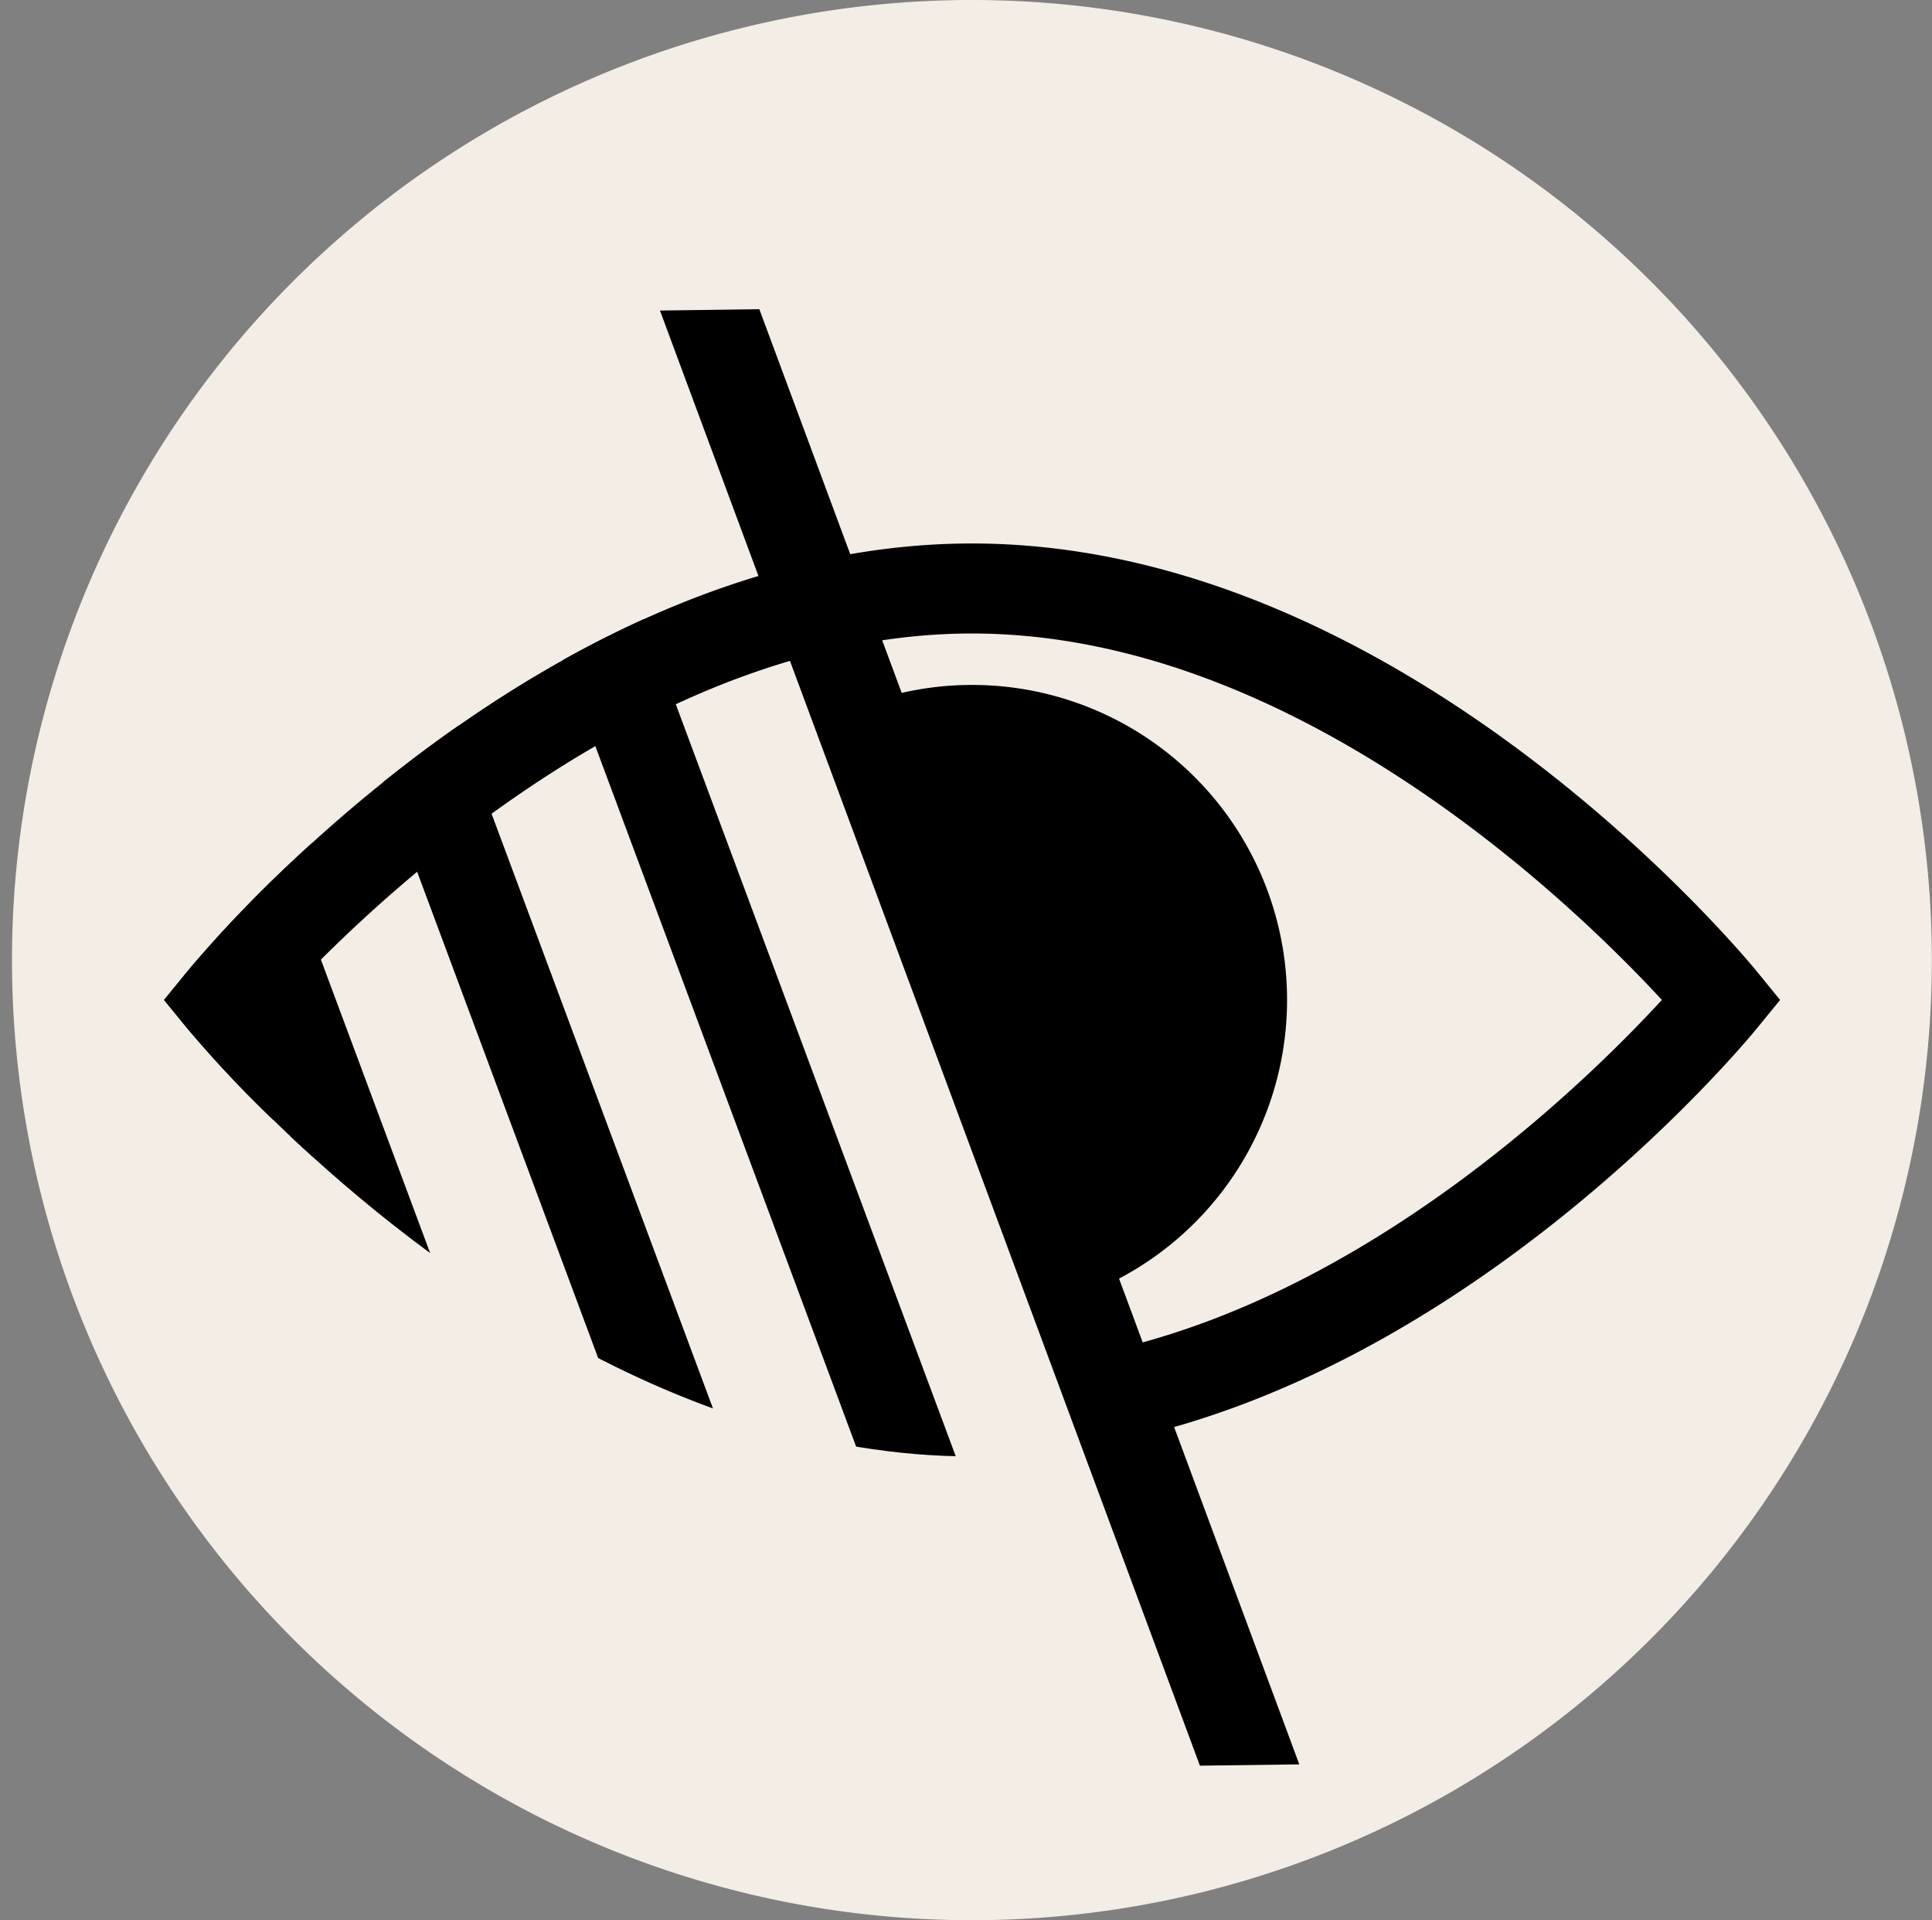
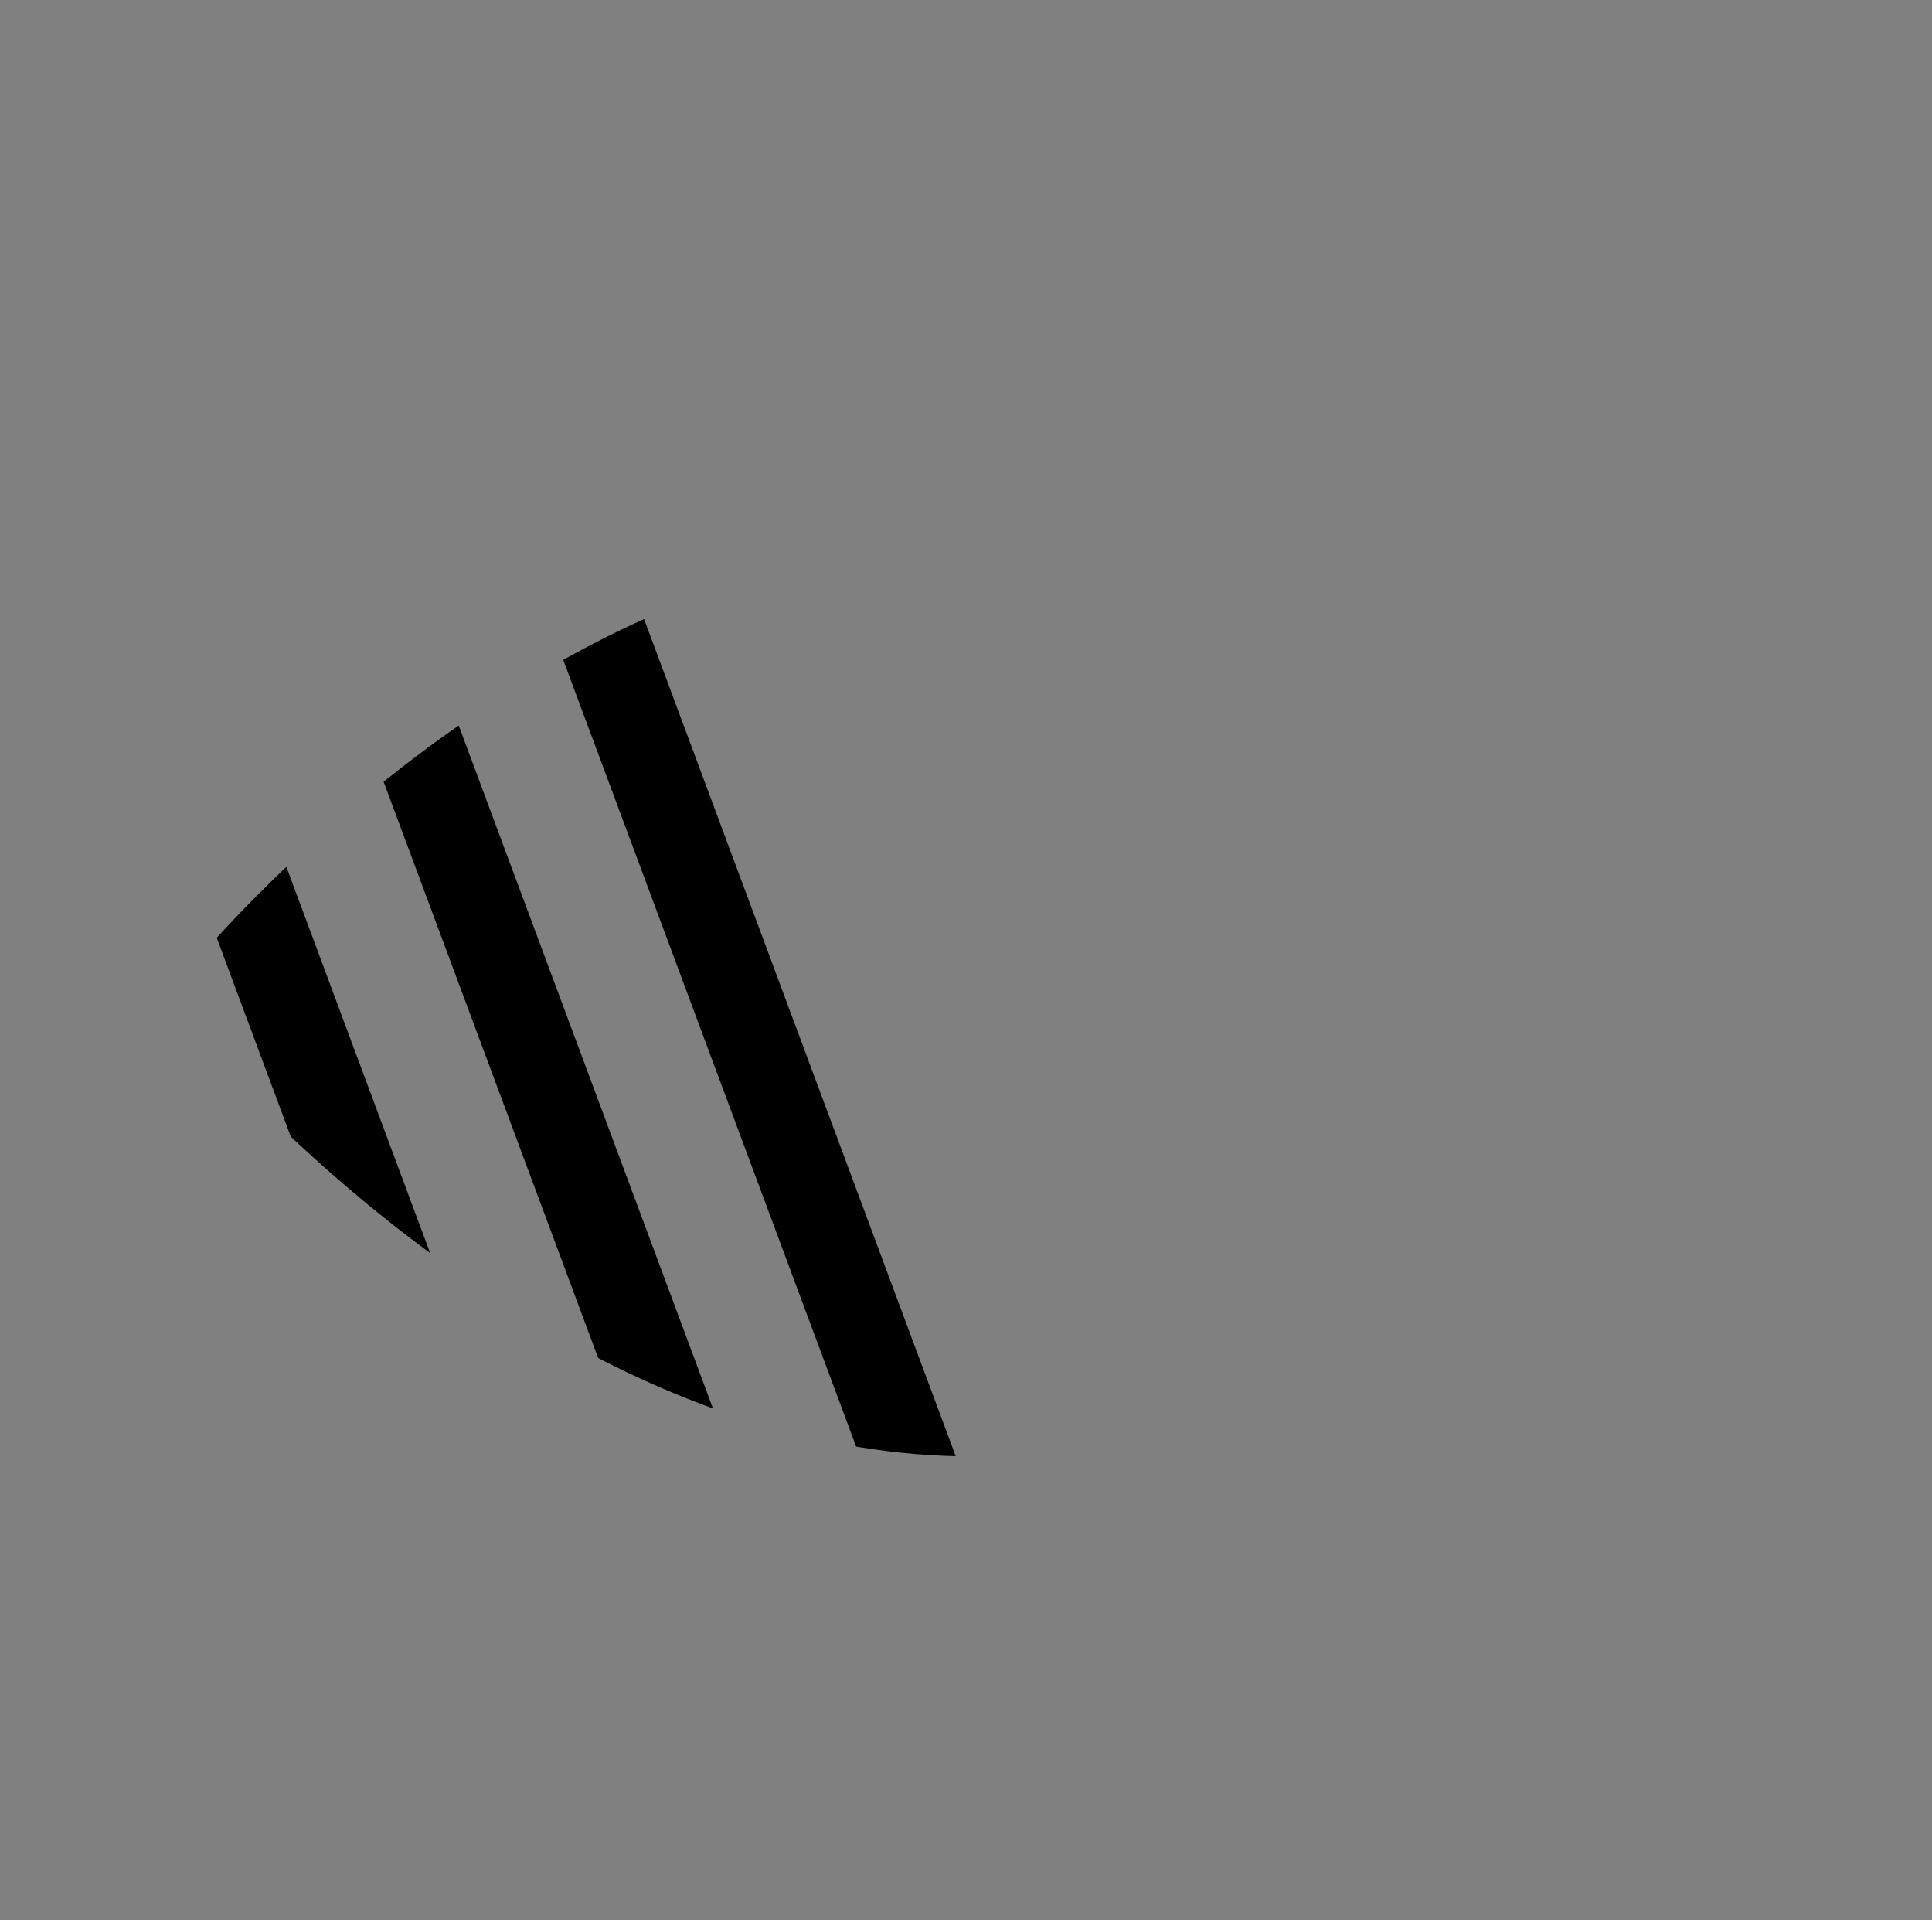
<svg xmlns="http://www.w3.org/2000/svg" id="Сгруппировать_4168" data-name="Сгруппировать 4168" width="64.405" height="64" viewBox="0 0 64.405 64">
  <rect x="0" y="0" width="64.405" height="64" fill="#808080" stroke="none" />
  <defs>
    <clipPath id="clip-path">
-       <rect id="Прямоугольник_1186" data-name="Прямоугольник 1186" width="64.405" height="64" fill="none" />
-     </clipPath>
+       </clipPath>
    <clipPath id="clip-path-2">
      <path id="Контур_26959" data-name="Контур 26959" d="M6.243,32.379l-.774.949.774.948a39.7,39.7,0,0,0,2.868,3.051C13.423,41.515,22.183,48.542,32.4,48.542a24.13,24.13,0,0,0,5.741-.715c11.575-2.841,20.065-13.115,20.422-13.551l.774-.948-.774-.949C58.091,31.8,46.76,18.113,32.4,18.113S6.719,31.8,6.243,32.379" fill="none" />
    </clipPath>
  </defs>
  <g id="Сгруппировать_4163" data-name="Сгруппировать 4163">
    <g id="Сгруппировать_4162" data-name="Сгруппировать 4162" clip-path="url(#clip-path)">
-       <path id="Контур_26955" data-name="Контур 26955" d="M64.4,32a32,32,0,1,1-32-32,32,32,0,0,1,32,32" fill="#f3ede5" />
      <path id="Контур_26956" data-name="Контур 26956" d="M42.289,29.783a10.5,10.5,0,0,1-6.338,13.428c-2.545-5.883-5.045-13.383-7.09-19.766a10.5,10.5,0,0,1,13.428,6.338" />
      <path id="Контур_26957" data-name="Контур 26957" d="M38.147,47.827l-.715-2.913C46.054,42.8,53.06,35.874,55.4,33.328c-2.784-3.021-12.15-12.214-23-12.214s-20.218,9.2-23,12.216c.441.481,1.047,1.118,1.8,1.845l-2.09,2.152a39.3,39.3,0,0,1-2.867-3.051l-.774-.948.774-.949C6.719,31.8,18.052,18.114,32.4,18.114S58.092,31.8,58.567,32.379l.774.949-.774.948c-.356.436-8.847,10.71-20.42,13.551" />
-       <path id="Контур_26958" data-name="Контур 26958" d="M40,58.849,22,10.35l3.313-.044,18,48.5Z" />
    </g>
  </g>
  <g id="Сгруппировать_4165" data-name="Сгруппировать 4165">
    <g id="Сгруппировать_4164" data-name="Сгруппировать 4164" clip-path="url(#clip-path-2)">
      <rect id="Прямоугольник_1187" data-name="Прямоугольник 1187" width="3" height="50.151" transform="translate(15 11.852) rotate(-20.423)" />
      <rect id="Прямоугольник_1188" data-name="Прямоугольник 1188" width="3" height="50.151" transform="translate(7.5 11.852) rotate(-20.423)" />
      <rect id="Прямоугольник_1189" data-name="Прямоугольник 1189" width="3" height="50.151" transform="translate(0 11.852) rotate(-20.423)" />
    </g>
  </g>
  <g id="Сгруппировать_4167" data-name="Сгруппировать 4167">
    <g id="Сгруппировать_4166" data-name="Сгруппировать 4166" clip-path="url(#clip-path)">
      <path id="Контур_26960" data-name="Контур 26960" d="M10.406,28.095a43.638,43.638,0,0,0-4.162,4.284l-.774.948.774.949a39.9,39.9,0,0,0,2.867,3.05c.395.384.828.792,1.3,1.215Z" />
    </g>
  </g>
</svg>